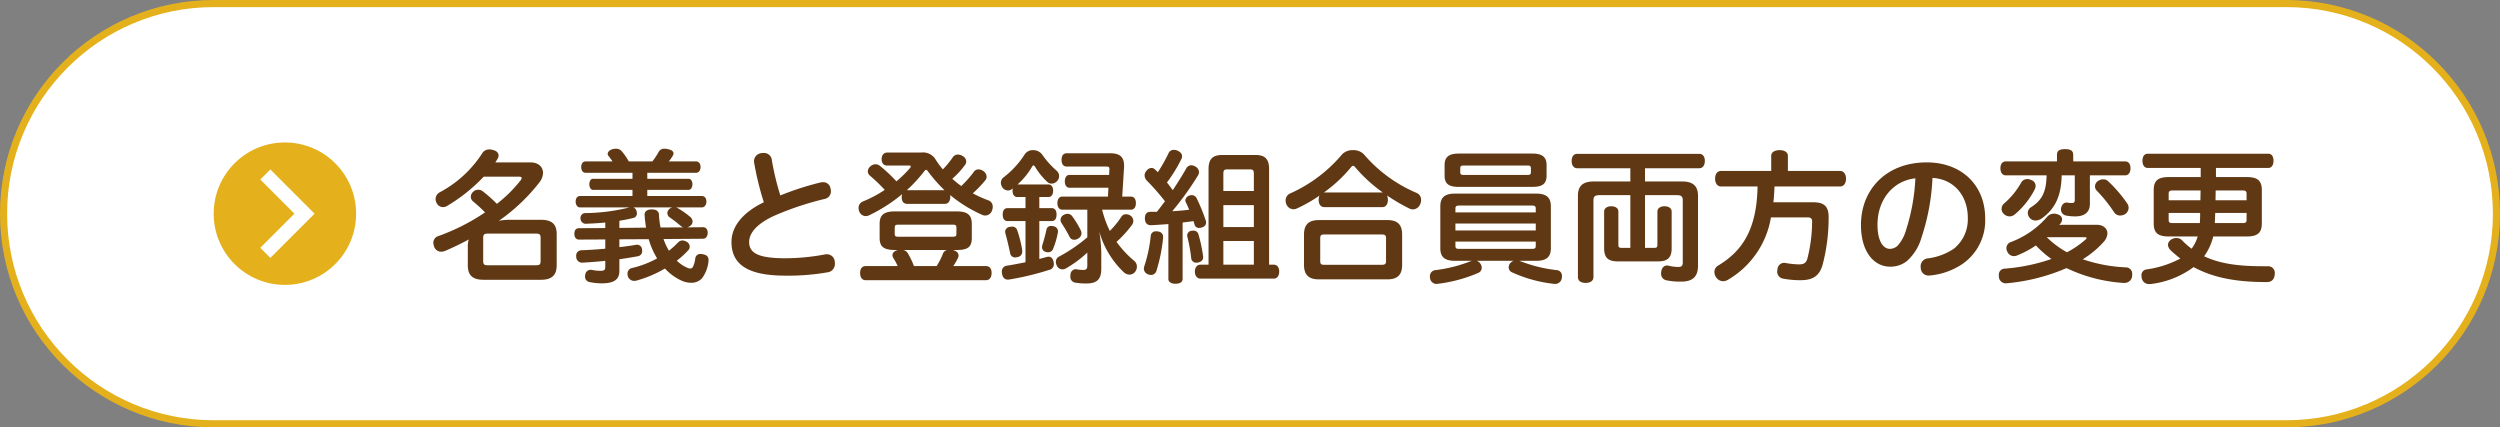
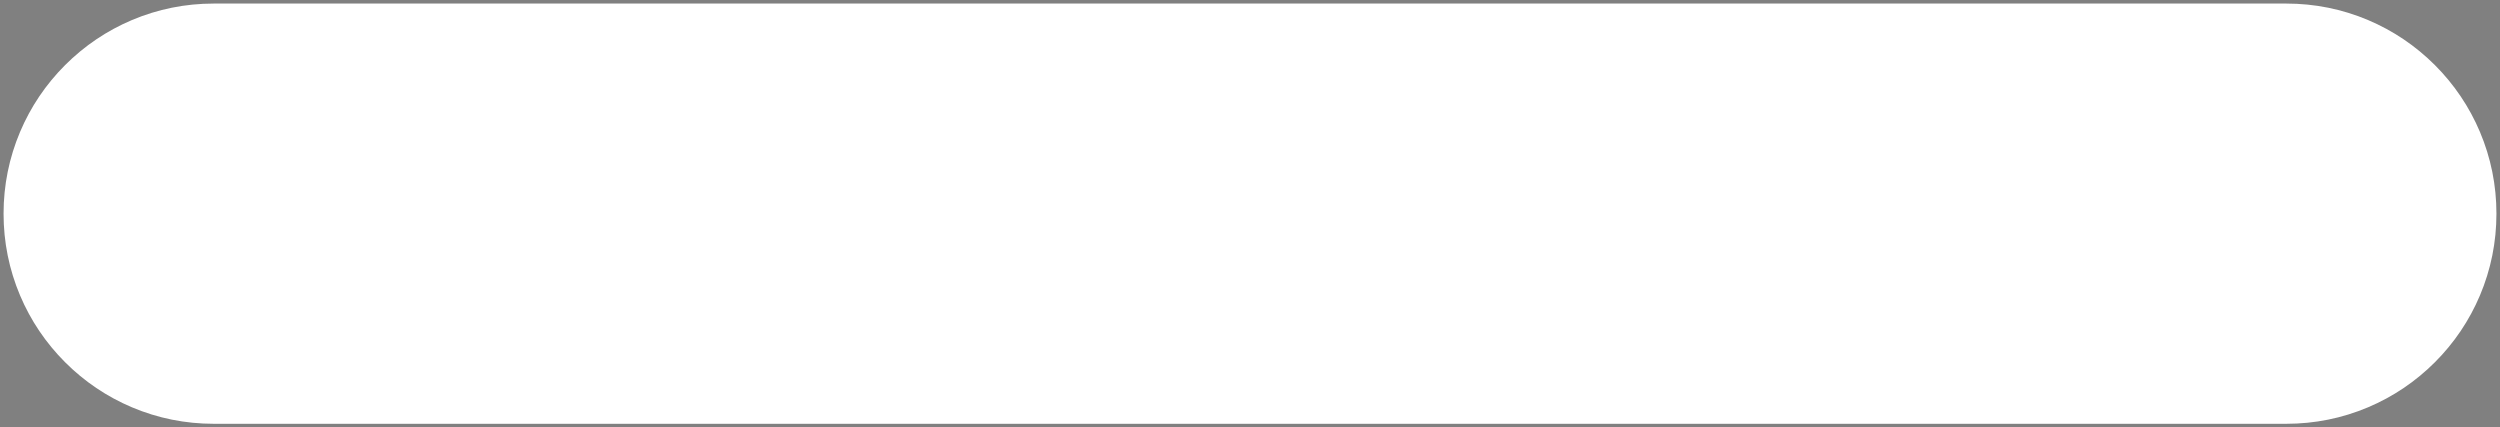
<svg xmlns="http://www.w3.org/2000/svg" width="351" height="60" viewBox="0 0 351 60">
  <rect x="0" y="0" width="351" height="60" fill="#808080" stroke="none" />
  <g id="グループ_9" data-name="グループ 9" transform="translate(-255 -2412)">
    <g id="パス_4" data-name="パス 4" transform="translate(255 2412)" fill="#fff">
      <path d="M 321 59.5 L 30 59.5 C 26.017 59.5 22.154 58.72 18.517 57.182 C 15.005 55.696 11.85 53.569 9.14 50.86 C 6.431 48.15 4.304 44.995 2.818 41.483 C 1.28 37.846 0.5 33.983 0.5 30 C 0.5 26.017 1.28 22.154 2.818 18.517 C 4.304 15.005 6.431 11.85 9.14 9.14 C 11.85 6.431 15.005 4.304 18.517 2.818 C 22.154 1.28 26.017 0.5 30 0.5 L 321 0.5 C 324.983 0.5 328.846 1.28 332.483 2.818 C 335.995 4.304 339.15 6.431 341.86 9.14 C 344.569 11.85 346.696 15.005 348.182 18.517 C 349.72 22.154 350.5 26.017 350.5 30 C 350.5 33.983 349.72 37.846 348.182 41.483 C 346.696 44.995 344.569 48.15 341.86 50.86 C 339.15 53.569 335.995 55.696 332.483 57.182 C 328.846 58.72 324.983 59.5 321 59.5 Z" stroke="none" />
-       <path d="M 30 1 C 26.085 1 22.287 1.767 18.712 3.279 C 15.259 4.739 12.158 6.83 9.494 9.494 C 6.83 12.158 4.739 15.259 3.279 18.712 C 1.767 22.287 1 26.085 1 30 C 1 33.915 1.767 37.713 3.279 41.288 C 4.739 44.741 6.83 47.842 9.494 50.506 C 12.158 53.17 15.259 55.261 18.712 56.721 C 22.287 58.233 26.085 59 30 59 L 321 59 C 324.915 59 328.713 58.233 332.288 56.721 C 335.741 55.261 338.842 53.17 341.506 50.506 C 344.17 47.842 346.261 44.741 347.721 41.288 C 349.233 37.713 350 33.915 350 30 C 350 26.085 349.233 22.287 347.721 18.712 C 346.261 15.259 344.17 12.158 341.506 9.494 C 338.842 6.83 335.741 4.739 332.288 3.279 C 328.713 1.767 324.915 1 321 1 L 30 1 M 30 0 L 321 0 C 337.569 0 351 13.431 351 30 C 351 46.569 337.569 60 321 60 L 30 60 C 13.431 60 0 46.569 0 30 C 0 13.431 13.431 0 30 0 Z" stroke="none" fill="#e4b11c" />
    </g>
    <g id="グループ_5" data-name="グループ 5" transform="translate(-24 90)">
      <g id="グループ_2" data-name="グループ 2" transform="translate(5 216)">
-         <circle id="楕円形_3" data-name="楕円形 3" cx="10" cy="10" r="10" transform="translate(304 2126)" fill="#e4b11c" />
-         <path id="パス_1" data-name="パス 1" d="M2.828,2.828l5.5,5.5-5.5,5.5" transform="translate(308.422 2127.672)" fill="none" stroke="#fff" stroke-width="2" />
-       </g>
-       <path id="パス_9" data-name="パス 9" d="M5.68-.76c0,1.36.62,2.04,2.2,2.04h8.06c1.58,0,2.22-.68,2.22-2.04V-5.12c0-1.36-.62-2.02-2.22-2.02h-4.4a7.617,7.617,0,0,0-1.5.14,26,26,0,0,0,5.7-5.4,2.275,2.275,0,0,0,.5-1.32c0-.84-.64-1.48-1.78-1.48H9.54c.1-.14.2-.3.28-.44a.959.959,0,0,0,.18-.52c0-.38-.28-.66-.78-.78a1.685,1.685,0,0,0-.54-.08,1.123,1.123,0,0,0-1,.58A16.046,16.046,0,0,1,1.7-10.98a1.059,1.059,0,0,0-.54.92,1.162,1.162,0,0,0,.14.56,1,1,0,0,0,.9.58,1.193,1.193,0,0,0,.56-.16A23.854,23.854,0,0,0,7.92-13.2h4.92c.26,0,.4.06.4.2a.729.729,0,0,1-.18.36,18.9,18.9,0,0,1-3.3,3.26,18.68,18.68,0,0,0-1.9-1.7,1.061,1.061,0,0,0-.72-.28,1,1,0,0,0-.68.26,1.006,1.006,0,0,0-.36.72.87.87,0,0,0,.32.66A19.858,19.858,0,0,1,8.1-8.18,29.149,29.149,0,0,1,1.56-4.86a.978.978,0,0,0-.72.96,1.473,1.473,0,0,0,.1.48,1.031,1.031,0,0,0,1,.76,1.7,1.7,0,0,0,.52-.1c1.12-.48,2.26-1.02,3.36-1.62a3.1,3.1,0,0,0-.14,1Zm2.76,0c-.4,0-.6-.1-.6-.56V-4.64c0-.44.2-.56.6-.56H15.3c.42,0,.6.12.6.56V-1.3c0,.44-.18.54-.6.54ZM38.72-4.48c.4,0,.64-.38.64-.84s-.24-.78-.64-.78l-2.24.02a1.32,1.32,0,0,0,.56-.32.764.764,0,0,0,.2-.5.92.92,0,0,0-.28-.6,11.925,11.925,0,0,0-1.74-1.24.919.919,0,0,0-.32-.14h3.64c.4,0,.64-.4.64-.82,0-.46-.24-.78-.64-.78H30.88v-.86h5.8c.34,0,.54-.42.54-.78,0-.42-.2-.78-.54-.78h-5.8v-.84h6.84c.4,0,.64-.36.64-.8,0-.46-.24-.8-.64-.8H33.9a5.344,5.344,0,0,0,.58-.84.5.5,0,0,0,.08-.28c0-.28-.26-.5-.8-.6a1.939,1.939,0,0,0-.46-.06.86.86,0,0,0-.84.48,10.291,10.291,0,0,1-.86,1.3H28.28a8.711,8.711,0,0,0-.98-1.42,1.007,1.007,0,0,0-.8-.36,1.894,1.894,0,0,0-.56.08c-.4.14-.62.4-.62.64a.478.478,0,0,0,.1.28c.18.2.38.5.58.78H22.22c-.4,0-.62.36-.62.8s.22.8.62.8H28.8v.84H23.26c-.34,0-.52.38-.52.78,0,.36.18.78.52.78H28.8v.86H21.44c-.4,0-.62.34-.62.78,0,.42.22.82.62.82h6.94l-.08.02a26.773,26.773,0,0,1-6.18.78.667.667,0,0,0-.62.7v.08a.754.754,0,0,0,.68.72h.02c.92-.04,1.86-.08,2.78-.18v.78l-3.7.02c-.44,0-.64.32-.64.78s.22.82.64.82l3.7-.02v1.3c-1.14.1-2.3.18-3.38.22a.737.737,0,0,0-.7.84v.06a.822.822,0,0,0,.78.84h.04c1.04-.06,2.16-.14,3.26-.26V-.5c0,.42-.18.52-.68.52A5.168,5.168,0,0,1,23.14-.1a.9.9,0,0,0-.22-.02.744.744,0,0,0-.74.64,1.569,1.569,0,0,0-.04.28.762.762,0,0,0,.64.8,7.881,7.881,0,0,0,1.74.18c1.68,0,2.44-.54,2.44-1.72V-1.6c.96-.14,1.84-.28,2.58-.42a.719.719,0,0,0,.62-.76.75.75,0,0,0-.02-.2.688.688,0,0,0-.7-.66.75.75,0,0,0-.2.02c-.64.12-1.44.22-2.28.32V-4.4l4.12-.02a10.942,10.942,0,0,0,1.18,2.7A13.971,13.971,0,0,1,28.78-.38a.792.792,0,0,0-.68.8,2.227,2.227,0,0,0,.04.34.947.947,0,0,0,.9.68,1.544,1.544,0,0,0,.3-.04A16.64,16.64,0,0,0,33.36-.3a7.189,7.189,0,0,0,2.42,1.74,3.139,3.139,0,0,0,1.24.26,2.016,2.016,0,0,0,1.54-.62,4.883,4.883,0,0,0,.92-2.46v-.14c0-.44-.28-.7-.78-.78a1.775,1.775,0,0,0-.3-.04.7.7,0,0,0-.78.6A3.75,3.75,0,0,1,37.3-.56a.426.426,0,0,1-.4.26.762.762,0,0,1-.34-.08A4.915,4.915,0,0,1,35.02-1.4a11.989,11.989,0,0,0,1.64-1.5.7.7,0,0,0,.18-.46.8.8,0,0,0-.38-.66,1.23,1.23,0,0,0-.64-.22.852.852,0,0,0-.62.28A11.946,11.946,0,0,1,33.92-2.8a8.146,8.146,0,0,1-.76-1.64ZM26.96-7c.68-.12,1.34-.24,1.96-.4a.623.623,0,0,0,.5-.66.867.867,0,0,0-.08-.38.661.661,0,0,0-.42-.44h5.46a1.025,1.025,0,0,0-.46.28.712.712,0,0,0-.22.52.7.7,0,0,0,.3.58,18.478,18.478,0,0,1,1.58,1.22.945.945,0,0,0,.4.2l-3.24.02a12.37,12.37,0,0,1-.22-1.78c-.02-.5-.38-.76-.98-.76h-.06c-.58,0-.98.26-.98.74v.06c.04.62.12,1.2.2,1.76L26.96-6Zm22.6-3.56a37.068,37.068,0,0,1-1.2-5,1.083,1.083,0,0,0-1.16-.96,1.514,1.514,0,0,0-.3.02,1.146,1.146,0,0,0-1.04,1.12.82.82,0,0,0,.02.22A42.56,42.56,0,0,0,47.24-9.6c-2.8,1.34-4.54,3.3-4.54,5.56,0,2.98,2,4.74,7.54,4.74a31.464,31.464,0,0,0,5.9-.46A1.178,1.178,0,0,0,57.22-.98a1.32,1.32,0,0,0-.02-.28A1.1,1.1,0,0,0,56.06-2.3a1.97,1.97,0,0,0-.34.04,30.008,30.008,0,0,1-5.48.52c-3.78,0-5.06-.74-5.06-2.28,0-1.36,1.26-2.68,3.64-3.74a42.547,42.547,0,0,1,6.92-2.3,1.08,1.08,0,0,0,.92-1.08,1.522,1.522,0,0,0-.06-.42,1.019,1.019,0,0,0-1.06-.86,1.784,1.784,0,0,0-.44.06A40.4,40.4,0,0,0,49.56-10.56Zm15.02-6.02c-.54,0-.8.4-.8.94s.3.88.74.88H67.6c.18,0,.28.04.28.12a.586.586,0,0,1-.16.28,16.084,16.084,0,0,1-1.86,1.82,22.171,22.171,0,0,0-2.3-2.16,1.021,1.021,0,0,0-.64-.24,1.1,1.1,0,0,0-.74.32.935.935,0,0,0-.34.68.8.8,0,0,0,.3.6,23.812,23.812,0,0,1,2.08,2,16.969,16.969,0,0,1-3.1,1.64.964.964,0,0,0-.58.9,1.393,1.393,0,0,0,.12.54.981.981,0,0,0,.9.6,1.065,1.065,0,0,0,.48-.12,22.138,22.138,0,0,0,4.64-2.98,1.21,1.21,0,0,0-.08.48c0,.56.28.9.76.9h5.32c.46,0,.72-.4.74-.92a1.617,1.617,0,0,0-.02-.32,18.842,18.842,0,0,0,4.54,2.8.867.867,0,0,0,.38.08,1.021,1.021,0,0,0,.96-.7,1.484,1.484,0,0,0,.1-.5.925.925,0,0,0-.58-.92,15.5,15.5,0,0,1-2.22-1,15.857,15.857,0,0,0,1.8-1.88.72.72,0,0,0,.14-.44.972.972,0,0,0-.46-.8,1.174,1.174,0,0,0-.68-.24.776.776,0,0,0-.62.3,15.133,15.133,0,0,1-1.8,2.04A15.583,15.583,0,0,1,73.7-12.9a11.752,11.752,0,0,0,1.8-1.96.8.8,0,0,0,.16-.46.913.913,0,0,0-.48-.76,1.3,1.3,0,0,0-.68-.22.853.853,0,0,0-.7.34,12.867,12.867,0,0,1-1.42,1.74,11.157,11.157,0,0,1-1.02-1.38,2.042,2.042,0,0,0-2.04-.98Zm2.78,5.28h-.04A20.761,20.761,0,0,0,69.8-14c.1-.1.16-.16.22-.16.08,0,.14.06.22.16a21.53,21.53,0,0,0,2.36,2.7ZM66.1-2.9l-.1.02c-.44.12-.7.38-.7.7a.829.829,0,0,0,.12.4,8.584,8.584,0,0,1,.62,1.14h-4.5c-.52,0-.78.38-.78.98,0,.58.26,1,.78,1h16.9c.5,0,.78-.42.78-1.02s-.28-.96-.78-.96h-4.6a8.225,8.225,0,0,0,.68-1.2.785.785,0,0,0,.06-.28c0-.36-.28-.66-.82-.78h.54c1.6,0,2.14-.42,2.14-1.7V-6.58c0-1.26-.64-1.74-2.14-1.74H65.64c-1.5,0-2.14.48-2.14,1.74V-4.6c0,1.28.62,1.7,2.22,1.7Zm6.88,0a.794.794,0,0,0-.56.44A9.73,9.73,0,0,1,71.5-.64H68.32a10.774,10.774,0,0,0-.9-1.86.923.923,0,0,0-.62-.4Zm-6.8-1.86c-.44,0-.56-.08-.56-.4v-.88c0-.34.12-.42.56-.42h7.54c.44,0,.56.08.56.42v.88c0,.32-.12.4-.56.4ZM95.56-10.4h-6.4c-.46,0-.7.38-.7.92s.24.92.7.92h3.5v3.88a22.177,22.177,0,0,1-3.96,2.7.816.816,0,0,0-.46.74,1.353,1.353,0,0,0,.14.54.878.878,0,0,0,.78.52.95.95,0,0,0,.5-.14,15.714,15.714,0,0,0,3-2.22V-.7c0,.46-.16.6-.6.6a5.818,5.818,0,0,1-.98-.1h-.1a.753.753,0,0,0-.68.78.75.75,0,0,0-.02.2.81.81,0,0,0,.68.9,8.609,8.609,0,0,0,1.58.12c1.52,0,2.08-.64,2.08-2.06V-2.6a21.02,21.02,0,0,0-.28-2.88A12.588,12.588,0,0,0,97.8.24a1.263,1.263,0,0,0,.78.32A1.016,1.016,0,0,0,99.34.2a1.189,1.189,0,0,0,.28-.76,1.036,1.036,0,0,0-.36-.8,14.59,14.59,0,0,1-2.5-2.68,16,16,0,0,0,2.18-2.4.968.968,0,0,0,.18-.54.936.936,0,0,0-.42-.76,1.158,1.158,0,0,0-.6-.18.728.728,0,0,0-.64.32,12.277,12.277,0,0,1-1.64,2.02,13.946,13.946,0,0,1-1.08-2.98h4.04c.46,0,.7-.38.7-.92s-.24-.92-.7-.92H97.56l.26-4.14v-.22c0-1.2-.62-1.72-1.92-1.72H89.74c-.46,0-.7.38-.7.92,0,.56.24.94.7.94h5.52c.36,0,.5.06.5.32v.06l-.04.8H90.14c-.4,0-.64.38-.64.9s.24.9.64.9h5.48Zm-11.58.06v1.56h-2.5c-.48,0-.7.34-.7.9,0,.58.22.92.7.92h2.5v5.78c-.9.18-1.8.36-2.58.48a.792.792,0,0,0-.74.86.68.68,0,0,0,.02.2c.06.58.36.9.84.9a.554.554,0,0,0,.18-.02A38.5,38.5,0,0,0,87.28-.1a.808.808,0,0,0,.68-.82,1.994,1.994,0,0,0-.04-.32c-.1-.48-.34-.72-.7-.72a1.569,1.569,0,0,0-.28.04c-.32.1-.66.18-1.02.28V-6.96h1.72c.48,0,.7-.34.7-.92,0-.56-.22-.9-.7-.9H85.92v-1.56h1.3c.4,0,.64-.36.64-.88s-.24-.88-.64-.88H82.86a10.139,10.139,0,0,0,2.02-2.46c.08-.16.16-.22.22-.22.08,0,.14.08.24.22a9.6,9.6,0,0,0,1.72,2.12.846.846,0,0,0,.58.22,1.033,1.033,0,0,0,.76-.34,1.05,1.05,0,0,0,.3-.72.985.985,0,0,0-.36-.76,12.246,12.246,0,0,1-2.02-2.26,1.564,1.564,0,0,0-1.28-.62,1.338,1.338,0,0,0-1.16.58A12.6,12.6,0,0,1,80.9-13.1a.976.976,0,0,0-.38.76,1.237,1.237,0,0,0,.22.66.944.944,0,0,0,.78.42.838.838,0,0,0,.56-.2.53.53,0,0,0,.12-.1,1.762,1.762,0,0,0-.04.34c0,.52.24.88.64.88Zm-2.24,4.2a.712.712,0,0,0-.62.68,1,1,0,0,0,.04.24c.24.86.5,1.98.66,2.74a.687.687,0,0,0,.72.62,1.133,1.133,0,0,0,.36-.06.734.734,0,0,0,.62-.78A1.727,1.727,0,0,0,83.5-3a16.236,16.236,0,0,0-.68-2.66.711.711,0,0,0-.74-.52A2.227,2.227,0,0,0,81.74-6.14Zm6.14-.1a1.18,1.18,0,0,0-.28-.04.629.629,0,0,0-.68.54,22.222,22.222,0,0,1-.58,2.16,1.544,1.544,0,0,0-.04.3.666.666,0,0,0,.5.64,1.132,1.132,0,0,0,.36.06.73.73,0,0,0,.68-.44,12.08,12.08,0,0,0,.68-2.3.68.68,0,0,0,.02-.2A.732.732,0,0,0,87.88-6.24ZM89.3-7.8a.786.786,0,0,0-.4.68.762.762,0,0,0,.14.44,20.2,20.2,0,0,1,1.14,1.96.681.681,0,0,0,.64.38.984.984,0,0,0,.6-.2.826.826,0,0,0,.42-.72.91.91,0,0,0-.1-.4,13.033,13.033,0,0,0-1.2-1.98.806.806,0,0,0-.66-.34A1.147,1.147,0,0,0,89.3-7.8Zm14.74,8.98c0,.42.42.66,1,.66.62,0,1-.24,1-.68V-6.76c.5-.06,1.02-.12,1.52-.2a4.825,4.825,0,0,1,.16.5.611.611,0,0,0,.64.46,1.017,1.017,0,0,0,.4-.08.711.711,0,0,0,.58-.68A1,1,0,0,0,109.3-7a24.758,24.758,0,0,0-1.3-3.18.741.741,0,0,0-.68-.42.934.934,0,0,0-.34.06.8.8,0,0,0-.56.68.533.533,0,0,0,.06.24c.16.32.32.68.48,1.06-.7.1-1.72.18-2.38.22a41.962,41.962,0,0,0,3.64-5.06.973.973,0,0,0,.12-.44.937.937,0,0,0-.56-.8,1.112,1.112,0,0,0-.52-.16.859.859,0,0,0-.74.5c-.54.96-1.18,1.96-1.86,3-.28-.38-.54-.74-.82-1.08a20.854,20.854,0,0,0,2.02-3.28.789.789,0,0,0,.1-.4c0-.36-.24-.6-.62-.78a1.167,1.167,0,0,0-.52-.12.774.774,0,0,0-.76.48,22.671,22.671,0,0,1-1.5,2.66c-.14-.14-.28-.28-.42-.4a.639.639,0,0,0-.46-.2.894.894,0,0,0-.68.36,1,1,0,0,0-.3.68,1.116,1.116,0,0,0,.28.7,31.661,31.661,0,0,1,2.58,2.94c-.32.42-.84,1.12-1.14,1.48h-.92c-.48,0-.76.3-.76.94.02.6.3.94.84.94h.04c.78-.04,1.6-.1,2.42-.16ZM118.18-.84V-14.28c0-1.42-.6-1.96-1.92-1.96H111.6c-1.3,0-1.92.54-1.92,1.96V-.84h-1.12c-.48,0-.8.38-.8.96,0,.6.32,1,.8,1h10.26c.5,0,.78-.4.78-1,0-.58-.28-.96-.78-.96ZM111.76-9.2h4.28v3.08h-4.28Zm4.28-1.98h-4.28v-2.46c0-.46.16-.58.54-.58h3.2c.38,0,.54.12.54.58Zm-4.28,7.02h4.28V-.84h-4.28Zm-10.2-.7a19.8,19.8,0,0,1-.9,4.24,1.109,1.109,0,0,0-.06.34.852.852,0,0,0,.6.8.867.867,0,0,0,.38.08.785.785,0,0,0,.78-.56,23.183,23.183,0,0,0,.94-4.66v-.12c0-.46-.3-.72-.8-.78h-.16A.7.7,0,0,0,101.56-4.86Zm5.76-.74a.67.67,0,0,0-.64.64.554.554,0,0,0,.02.18,22.218,22.218,0,0,1,.54,2.98.7.7,0,0,0,.74.68.9.9,0,0,0,.22-.02c.44-.1.72-.32.72-.72v-.12a20.1,20.1,0,0,0-.66-3.12.7.7,0,0,0-.72-.52A.9.9,0,0,0,107.32-5.6Zm26.76-3.32c.5,0,.78-.42.78-1.02a1.491,1.491,0,0,0-.12-.62,25.183,25.183,0,0,0,3.14,1.84,1.147,1.147,0,0,0,.5.12,1.147,1.147,0,0,0,1.02-.74,1.412,1.412,0,0,0,.12-.56,1.042,1.042,0,0,0-.64-1.02,19.952,19.952,0,0,1-7.38-5.4,2.033,2.033,0,0,0-1.54-.6,2.033,2.033,0,0,0-1.54.6,20.313,20.313,0,0,1-7.28,5.48,1.063,1.063,0,0,0-.64,1,1.32,1.32,0,0,0,.12.54,1.093,1.093,0,0,0,.98.68,1.084,1.084,0,0,0,.5-.12,20.932,20.932,0,0,0,3.16-1.8,1.4,1.4,0,0,0-.12.6c0,.6.28,1.02.8,1.02Zm-8.2-2.06a19.694,19.694,0,0,0,3.8-3.54c.12-.14.2-.2.3-.2s.2.08.32.24a21.191,21.191,0,0,0,3.84,3.5h-8.2Zm-.74,3.88c-1.4,0-2.06.64-2.06,2.04V-.82c0,1.4.66,2.04,2.06,2.04h9.66c1.42,0,2.06-.64,2.06-2.04V-5.06c0-1.4-.64-2.04-2.06-2.04Zm.82,6.28c-.46,0-.6-.1-.6-.54v-3.2c0-.42.14-.52.6-.52h8c.48,0,.64.1.64.52v3.2c0,.44-.16.54-.64.54Zm20.68-.56-.18.06a19.866,19.866,0,0,1-4.88,1.24.846.846,0,0,0-.82.88,1.14,1.14,0,0,0,.02.26.911.911,0,0,0,.94.8.68.68,0,0,0,.2-.02A20.533,20.533,0,0,0,147.58.3a.8.8,0,0,0,.46-.7,1.115,1.115,0,0,0-.22-.62.98.98,0,0,0-.5-.36h5.18a1.191,1.191,0,0,0-.42.28.943.943,0,0,0-.26.64.747.747,0,0,0,.44.68,18.988,18.988,0,0,0,5.82,1.62.75.75,0,0,0,.2.02.932.932,0,0,0,1-.84.974.974,0,0,0,.02-.24.8.8,0,0,0-.78-.86,20.208,20.208,0,0,1-5.04-1.24c-.06-.02-.1-.04-.16-.06h2.34c1.5,0,2.08-.56,2.08-1.78V-9.02c0-1.22-.58-1.8-2.08-1.8H144.3c-1.5,0-2.08.58-2.08,1.8v5.86c0,1.22.58,1.78,2.08,1.78Zm8.98-6.8H144.34V-8.7c0-.36.14-.44.56-.44h10.16c.42,0,.56.08.56.44Zm0,1.56v.98H144.34v-.98Zm0,2.54v.58c0,.38-.14.44-.56.44H144.9c-.42,0-.56-.06-.56-.44v-.58Zm-10.8-12.36c-1.34,0-2,.44-2,1.62v1.46c0,1.2.62,1.6,2,1.6h10.3c1.4,0,2.02-.4,2.02-1.6v-1.46c0-1.18-.66-1.62-2.02-1.62Zm.7,3c-.36,0-.5-.06-.5-.38v-.54c0-.34.14-.4.5-.4h8.92c.36,0,.5.06.5.4v.54c0,.32-.14.38-.5.38Zm23.38-.94v1.86h-5.16c-1.48,0-2.2.6-2.2,2.02V.88c0,.56.42.84,1.08.84s1.1-.28,1.1-.84V-9.84c0-.58.2-.76.84-.76h4.34v7.4h-1.24c-.32,0-.44-.08-.44-.44V-8.28c0-.5-.42-.76-1-.76-.56,0-1,.26-1,.76v5.12c0,1.36.58,1.86,1.92,1.86h5.64c1.34,0,1.92-.5,1.92-1.86V-8.28c0-.5-.44-.76-1-.76s-1,.26-1,.76v4.62c0,.38-.1.46-.46.46h-1.28v-7.4h4.46c.64,0,.84.18.84.76v8.66c0,.48-.12.66-.64.66a5.9,5.9,0,0,1-1.28-.16,1.35,1.35,0,0,0-.28-.04c-.42,0-.72.28-.82.82a1.616,1.616,0,0,0-.02.3.913.913,0,0,0,.78.96,9.333,9.333,0,0,0,2.04.18c1.66,0,2.36-.74,2.36-2.24v-9.8c0-1.42-.74-2.02-2.22-2.02h-5.22v-1.86h7.62c.5,0,.78-.42.78-1.04,0-.58-.28-.98-.78-.98H161.44c-.5,0-.78.4-.78,1s.28,1.02.78,1.02Zm17.86,2.56c-.1,5.8-1.96,8.98-5.56,11.12a1.023,1.023,0,0,0-.5.88,1.348,1.348,0,0,0,.26.78,1.181,1.181,0,0,0,.96.52,1.325,1.325,0,0,0,.72-.22,12.493,12.493,0,0,0,6-8.74h5.12c.46,0,.66.14.66.6a21.38,21.38,0,0,1-.66,5.18c-.18.6-.46.82-1.2.82a11.631,11.631,0,0,1-1.78-.18,1.544,1.544,0,0,0-.3-.04.951.951,0,0,0-.92.9,1.543,1.543,0,0,0-.04.3.983.983,0,0,0,.82,1.02,13.394,13.394,0,0,0,2.46.22c1.7,0,2.62-.58,3.08-2.12a25.788,25.788,0,0,0,.86-6.76c0-1.46-.62-2.06-2.14-2.06h-5.62c.08-.56.1-1.14.14-1.7,0-.18.02-.34.02-.52h9.2c.54,0,.84-.46.84-1.1,0-.6-.3-1.08-.84-1.08h-7.32v-2.12c0-.52-.5-.8-1.16-.8-.68,0-1.18.28-1.18.8V-14h-7.04c-.54,0-.84.44-.84,1.08,0,.62.3,1.1.84,1.1Zm24.56-1.2c3,.16,4.96,2.48,4.96,5.6a5.287,5.287,0,0,1-1.96,4.34,8.355,8.355,0,0,1-3.68,1.36,1.1,1.1,0,0,0-.98,1.16,1.418,1.418,0,0,0,.02.28,1.073,1.073,0,0,0,1.18.96,1.32,1.32,0,0,0,.28-.02,9.805,9.805,0,0,0,4.3-1.54,7.416,7.416,0,0,0,3.28-6.46c0-4.6-3.24-7.86-8.22-7.86-5.64,0-9.22,3.78-9.22,8.78,0,3.9,1.92,5.86,4.08,5.86a3.686,3.686,0,0,0,2.36-.78,6.99,6.99,0,0,0,2.06-3.32A30.589,30.589,0,0,0,211.32-13.02Zm-2.4.06a27.827,27.827,0,0,1-1.3,7.22,5.6,5.6,0,0,1-1.16,2.2,1.6,1.6,0,0,1-1.12.48c-.9,0-1.74-1.02-1.74-3.4C203.6-10,205.82-12.64,208.92-12.96Zm21.14,6.52c-.3,0-.62,0-.94.02a2.533,2.533,0,0,0,.22-.26,1.019,1.019,0,0,0,.18-.54.7.7,0,0,0-.46-.62A1.528,1.528,0,0,0,228.4-8a1.229,1.229,0,0,0-.96.42,12.622,12.622,0,0,1-5.1,3.56.9.9,0,0,0-.64.86,1.071,1.071,0,0,0,.14.52,1,1,0,0,0,.9.6,1.044,1.044,0,0,0,.42-.08,13.378,13.378,0,0,0,2.68-1.42,14.012,14.012,0,0,0,2.18,1.9,26,26,0,0,1-6.6,1.36.834.834,0,0,0-.78.94V.82a.972.972,0,0,0,.96.96h.04a27.2,27.2,0,0,0,8.5-2.14,21.648,21.648,0,0,0,7.96,2.08h.12A1.063,1.063,0,0,0,239.36.66V.5a.885.885,0,0,0-.9-.96,21.6,21.6,0,0,1-6.04-1.14,13.25,13.25,0,0,0,2.9-2.4,1.913,1.913,0,0,0,.56-1.24c0-.68-.58-1.2-1.5-1.2ZM227.42-4.7h5.22c.22,0,.32.04.32.12,0,.06-.04.14-.16.22a12.955,12.955,0,0,1-2.6,1.78,13.1,13.1,0,0,1-2.82-2.1Zm-.08-8.68c-.04,2.46-.74,3.54-2.16,4.46a.959.959,0,0,0-.48.82,1.109,1.109,0,0,0,.26.68,1.06,1.06,0,0,0,.82.38,1.6,1.6,0,0,0,.92-.32c1.84-1.34,2.7-3.12,2.76-6.02h1.84v3.42c0,.34-.1.44-.36.46h-.16a3.271,3.271,0,0,1-.44-.04.554.554,0,0,0-.18-.02c-.4,0-.66.28-.78.72a1.14,1.14,0,0,0-.02.26.866.866,0,0,0,.7.84,6.393,6.393,0,0,0,1.34.12c1.14,0,2.02-.5,2.02-1.74v-4.02h4.94c.5,0,.76-.42.76-1s-.26-.96-.76-.96h-7.28v-.9c0-.6-.36-.82-1.14-.82-.76,0-1.14.18-1.14.82v.9h-7.18c-.48,0-.76.38-.76.96,0,.6.28,1,.76,1Zm-2.14.66a1.3,1.3,0,0,0-.58-.14.97.97,0,0,0-.86.52,10.783,10.783,0,0,1-2.4,2.92.991.991,0,0,0-.34.74.959.959,0,0,0,.32.72,1.167,1.167,0,0,0,.82.34,1.167,1.167,0,0,0,.72-.28,11.244,11.244,0,0,0,2.8-3.52,1.147,1.147,0,0,0,.12-.5A.865.865,0,0,0,225.2-12.72Zm10.82.2a.936.936,0,0,0-.74-.3,1.2,1.2,0,0,0-.7.22.917.917,0,0,0-.44.78.86.86,0,0,0,.22.56,20.588,20.588,0,0,1,2.5,3.12,1,1,0,0,0,.82.4,1.378,1.378,0,0,0,.72-.22,1.1,1.1,0,0,0,.46-.86,1.084,1.084,0,0,0-.2-.62A19.064,19.064,0,0,0,236.02-12.52Zm12.96-1.9v1.28H244.5c-1.54,0-2.12.52-2.12,1.84v4.66c0,1.32.58,1.84,2.12,1.84h4.06a5.554,5.554,0,0,1-.86,1.72,11.168,11.168,0,0,1-1.38-1.22,1.056,1.056,0,0,0-.76-.28,1.231,1.231,0,0,0-.76.24.926.926,0,0,0-.42.72,1.2,1.2,0,0,0,.38.76c.44.42.9.8,1.36,1.16a14.392,14.392,0,0,1-4.7,1.52.813.813,0,0,0-.76.86,2.226,2.226,0,0,0,.04.34,1.013,1.013,0,0,0,1.08.86,1.83,1.83,0,0,0,.32-.02A12.55,12.55,0,0,0,247.98-.5c2.84,1.54,6.18,2.12,10.32,2.1.64,0,1.06-.4,1.08-1.18V.38a.924.924,0,0,0-.96-1h-.72c-3.44,0-6.06-.36-8.24-1.4a8,8,0,0,0,1.28-2.78h4.7c1.54,0,2.12-.52,2.12-1.84V-11.3c0-1.32-.58-1.84-2.12-1.84h-4.32v-1.28h7.36c.46,0,.72-.42.72-1,0-.6-.26-1-.72-1H241.54c-.48,0-.74.42-.74,1s.26,1,.74,1Zm2.08,4.54c0-.46.02-.92.02-1.38h3.78c.4,0,.56.1.56.46v.92Zm-6.58,0v-.92c0-.36.16-.46.56-.46h3.92c0,.46-.02.92-.02,1.38ZM248.9-8.1v.24c0,.38-.02.78-.04,1.18h-3.82c-.4,0-.56-.08-.56-.44V-8.1Zm6.52,0v.98c0,.36-.16.44-.56.44h-3.9c.02-.38.04-.96.06-1.42Z" transform="translate(339 2360)" fill="#603813" />
+         </g>
    </g>
  </g>
</svg>